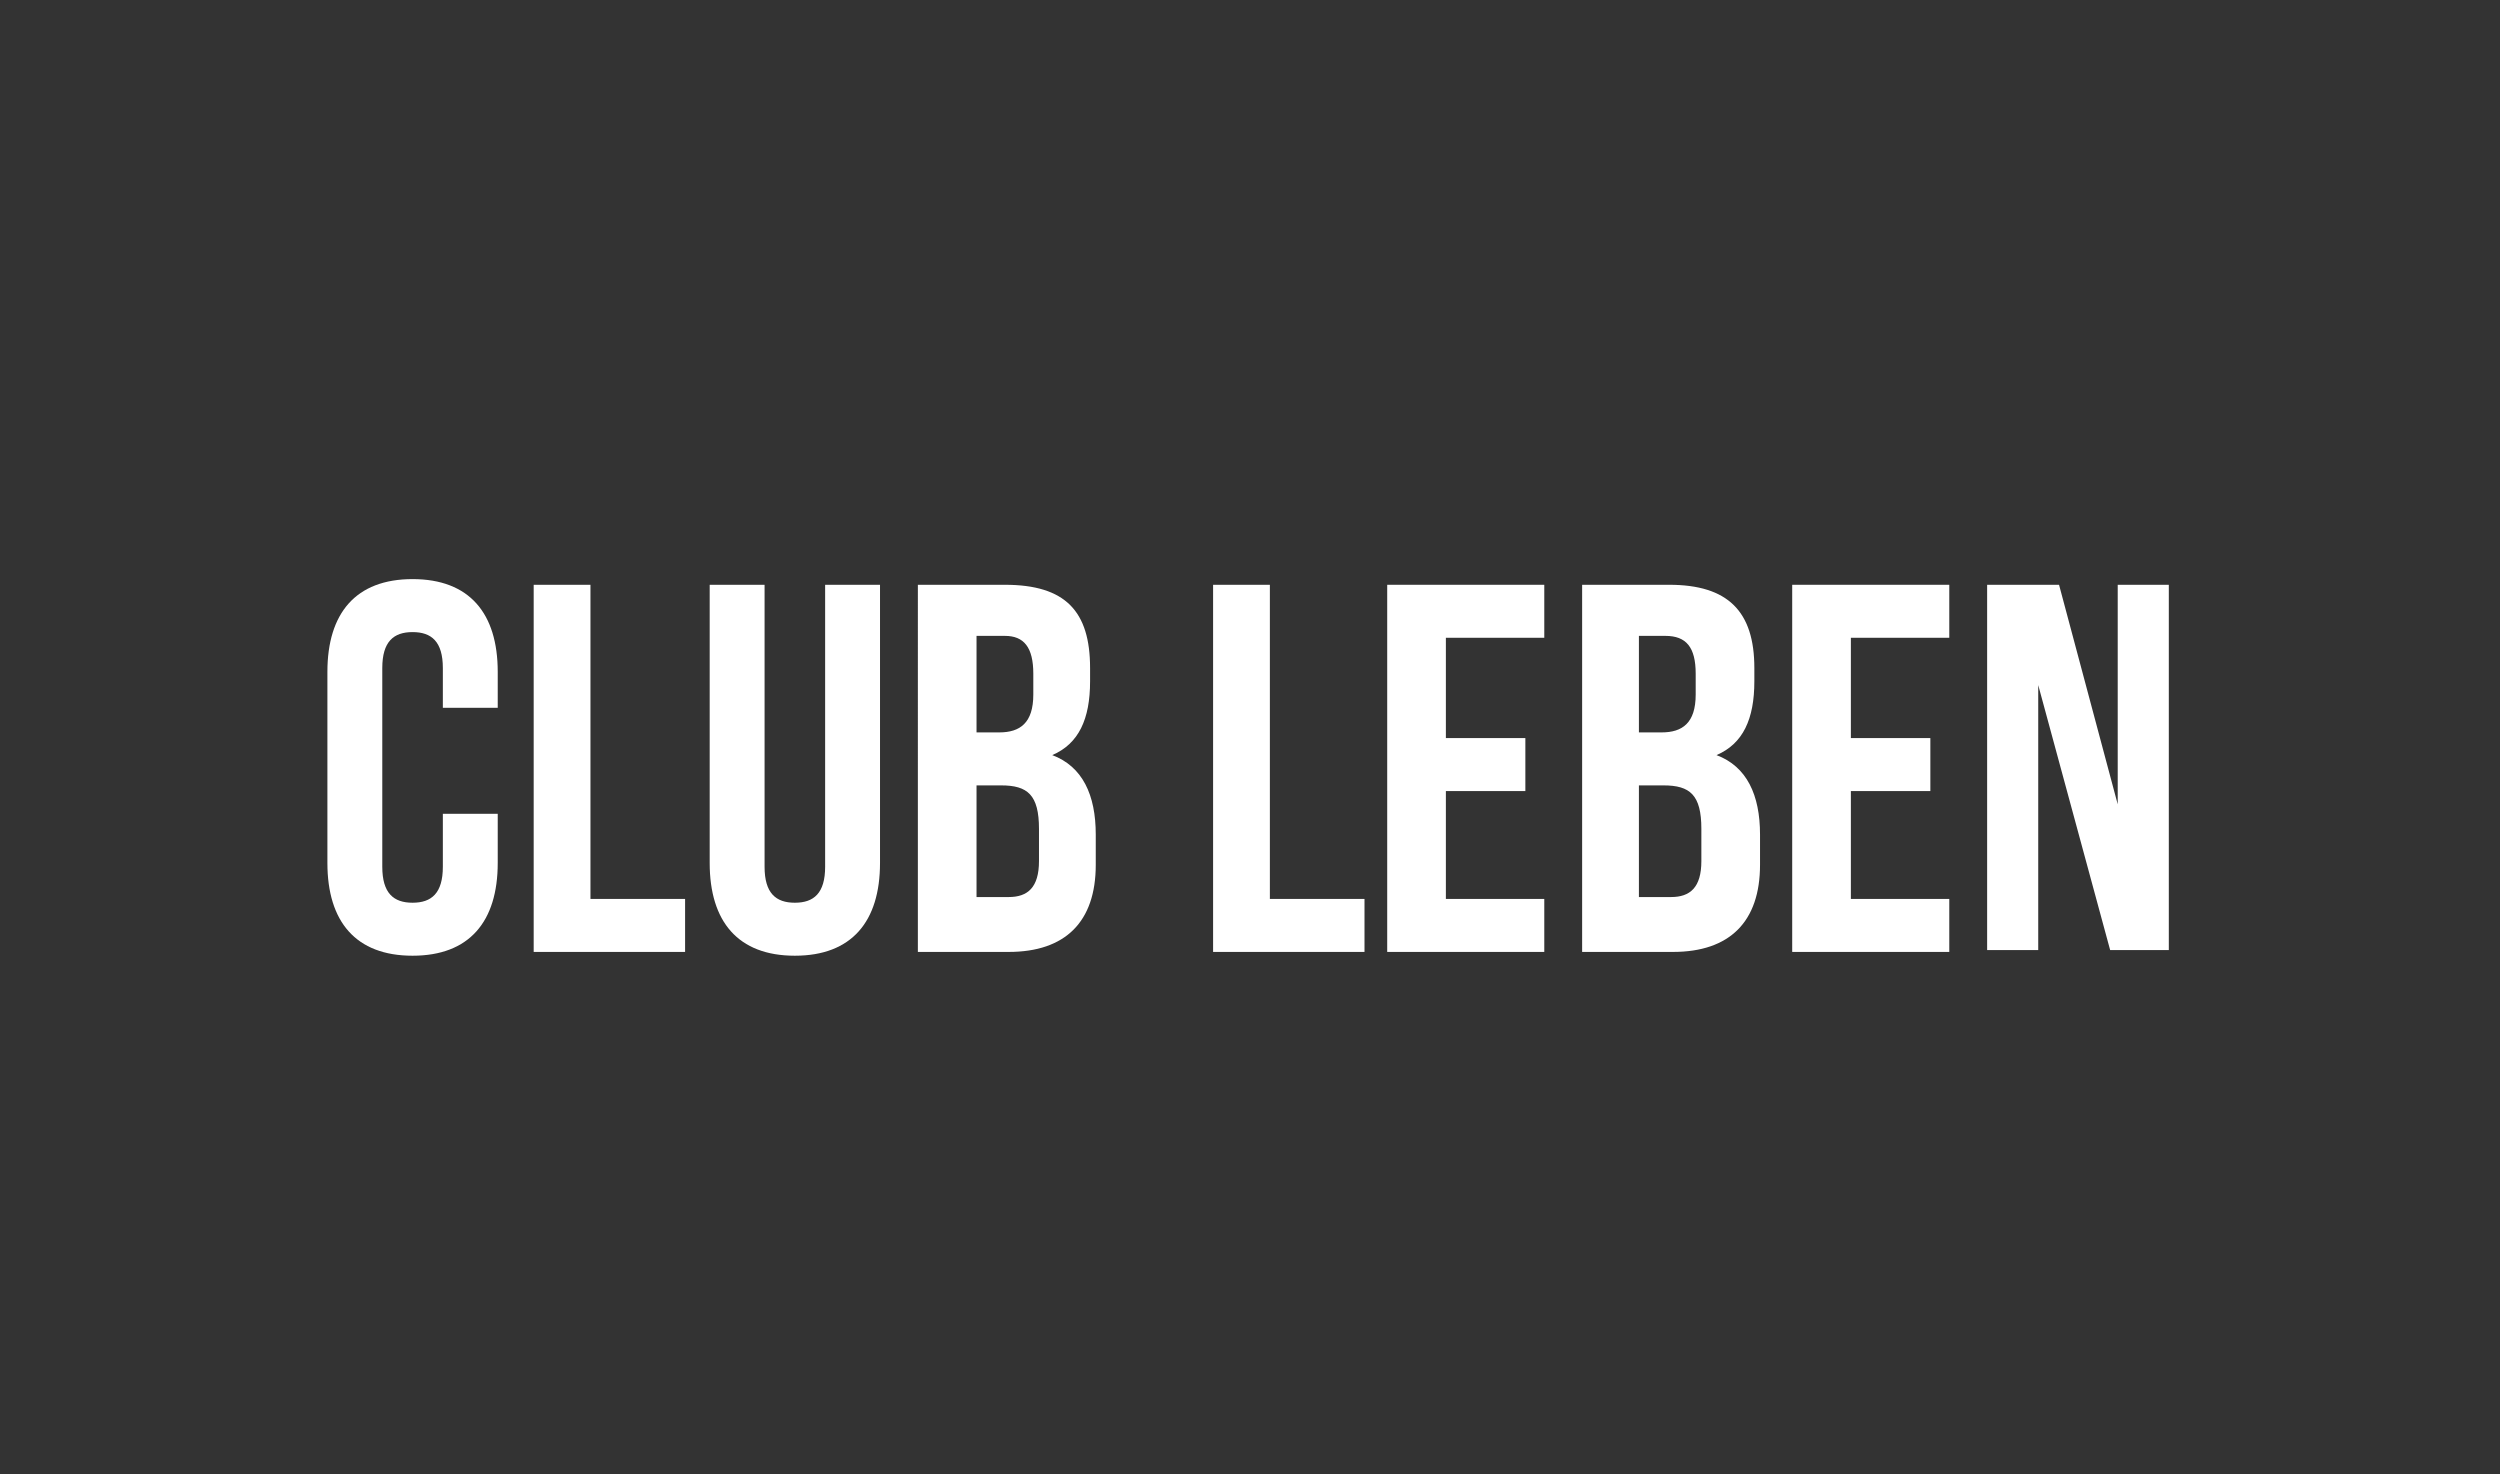
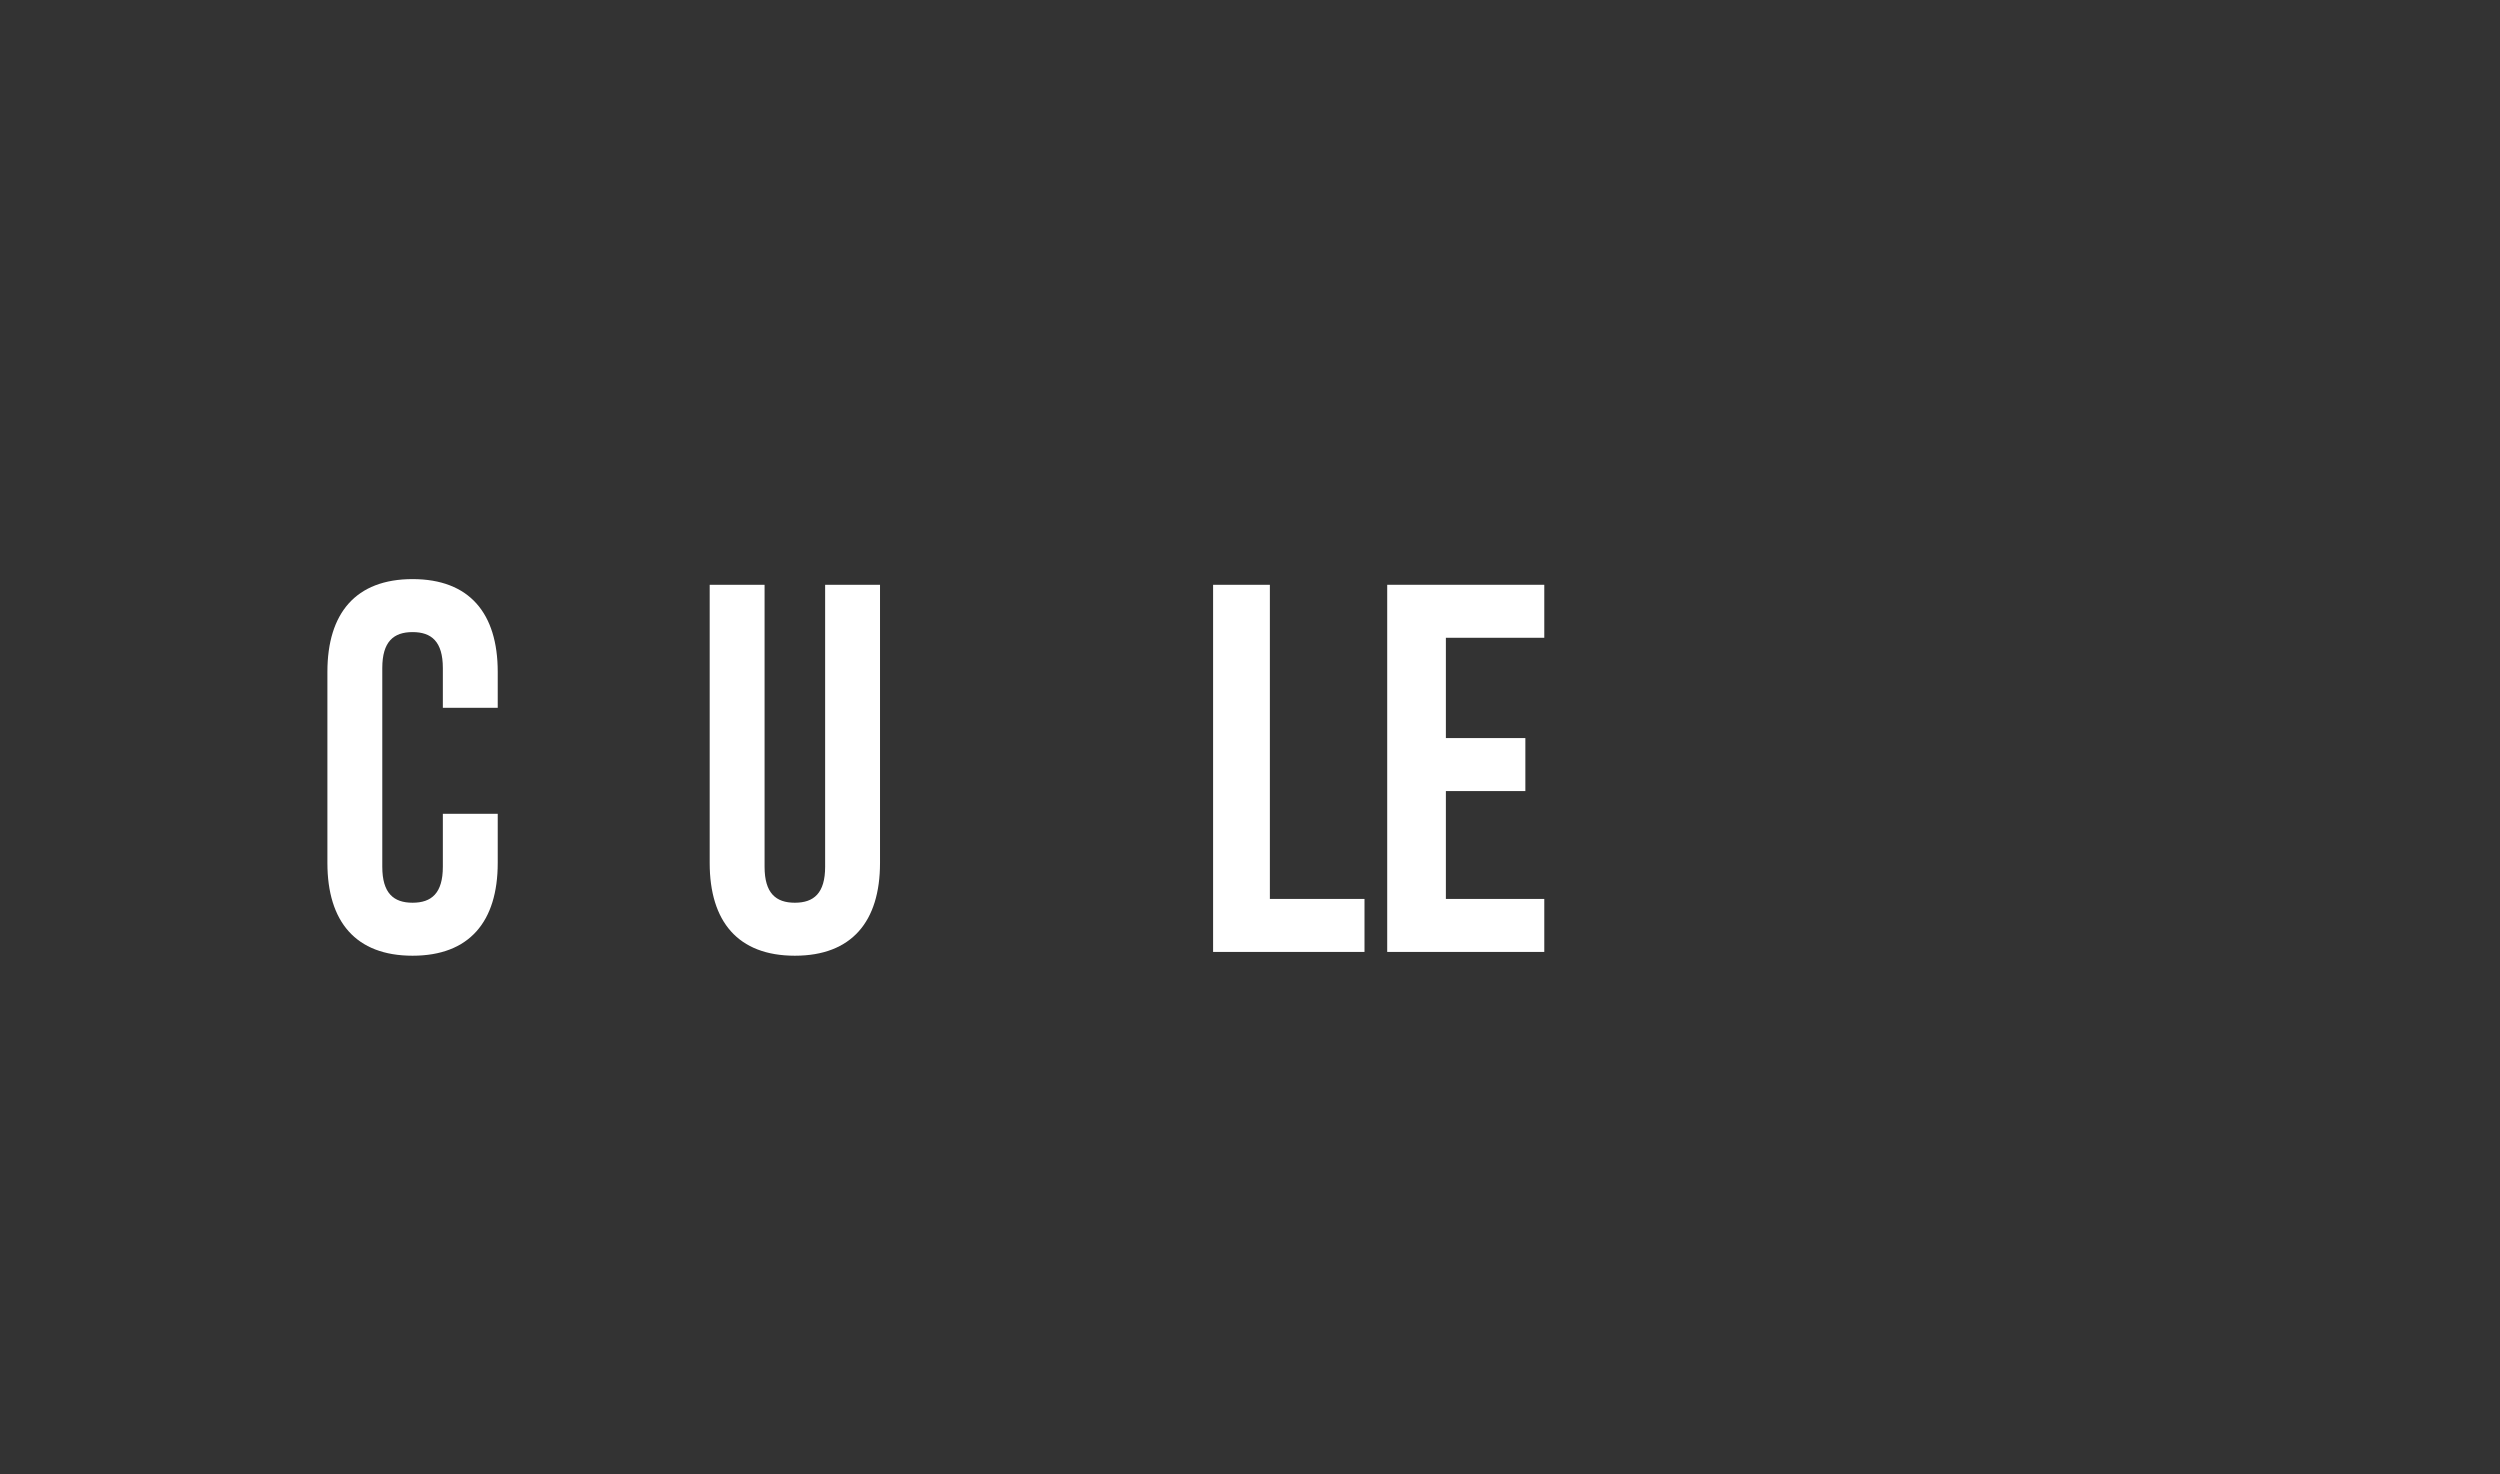
<svg xmlns="http://www.w3.org/2000/svg" version="1.1" id="_レイヤー_2" x="0px" y="0px" viewBox="0 0 132.1 77.9" style="enable-background:new 0 0 132.1 77.9;" xml:space="preserve">
  <rect x="0" y="0" width="132.1" height="77.9" fill="#333333" stroke="none" />
  <style type="text/css">
	.st0{fill:none;}
	.st1{fill:#FFFFFF;}
</style>
  <g id="_テキスト">
    <g>
      <rect class="st0" width="132.1" height="77.9" />
      <g>
        <path class="st1" d="M26.3,43v2.6c0,3.1-1.5,4.9-4.5,4.9s-4.5-1.8-4.5-4.9V35.5c0-3.1,1.5-4.9,4.5-4.9s4.5,1.8,4.5,4.9v1.9h-2.9     v-2.1c0-1.4-0.6-1.9-1.6-1.9s-1.6,0.5-1.6,1.9v10.5c0,1.4,0.6,1.9,1.6,1.9s1.6-0.5,1.6-1.9V43L26.3,43L26.3,43z" />
-         <path class="st1" d="M28.2,30.9h3v16.6h5v2.8h-8C28.2,50.2,28.2,30.9,28.2,30.9z" />
        <path class="st1" d="M40.4,30.9v14.9c0,1.4,0.6,1.9,1.6,1.9s1.6-0.5,1.6-1.9V30.9h2.9v14.7c0,3.1-1.5,4.9-4.5,4.9     s-4.5-1.8-4.5-4.9V30.9L40.4,30.9L40.4,30.9z" />
-         <path class="st1" d="M57.6,35.3V36c0,2-0.6,3.3-2,3.9c1.6,0.6,2.3,2.1,2.3,4.2v1.6c0,3-1.6,4.6-4.6,4.6h-4.8V30.9h4.6     C56.3,30.9,57.6,32.3,57.6,35.3L57.6,35.3z M51.6,33.6v5.1h1.2c1.1,0,1.8-0.5,1.8-2v-1.1c0-1.4-0.5-2-1.5-2     C53,33.6,51.6,33.6,51.6,33.6z M51.6,41.5v5.9h1.7c1,0,1.6-0.5,1.6-1.9v-1.7c0-1.8-0.6-2.3-2-2.3L51.6,41.5L51.6,41.5z" />
        <path class="st1" d="M64.1,30.9h3v16.6h5v2.8h-8V30.9z" />
        <path class="st1" d="M76.4,39h4.2v2.8h-4.2v5.7h5.2v2.8h-8.3V30.9h8.3v2.8h-5.2V39z" />
-         <path class="st1" d="M92.7,35.3V36c0,2-0.6,3.3-2,3.9c1.6,0.6,2.3,2.1,2.3,4.2v1.6c0,3-1.6,4.6-4.6,4.6h-4.8V30.9h4.6     C91.3,30.9,92.7,32.3,92.7,35.3L92.7,35.3z M86.6,33.6v5.1h1.2c1.1,0,1.8-0.5,1.8-2v-1.1c0-1.4-0.5-2-1.6-2     C88.1,33.6,86.6,33.6,86.6,33.6z M86.6,41.5v5.9h1.7c1,0,1.6-0.5,1.6-1.9v-1.7c0-1.8-0.6-2.3-2-2.3L86.6,41.5L86.6,41.5z" />
-         <path class="st1" d="M97.8,39h4.2v2.8h-4.2v5.7h5.2v2.8h-8.3V30.9h8.3v2.8h-5.2V39z" />
-         <path class="st1" d="M107.7,36.2v14h-2.7V30.9h3.8l3.1,11.6V30.9h2.7v19.3h-3.1L107.7,36.2L107.7,36.2z" />
      </g>
    </g>
  </g>
</svg>